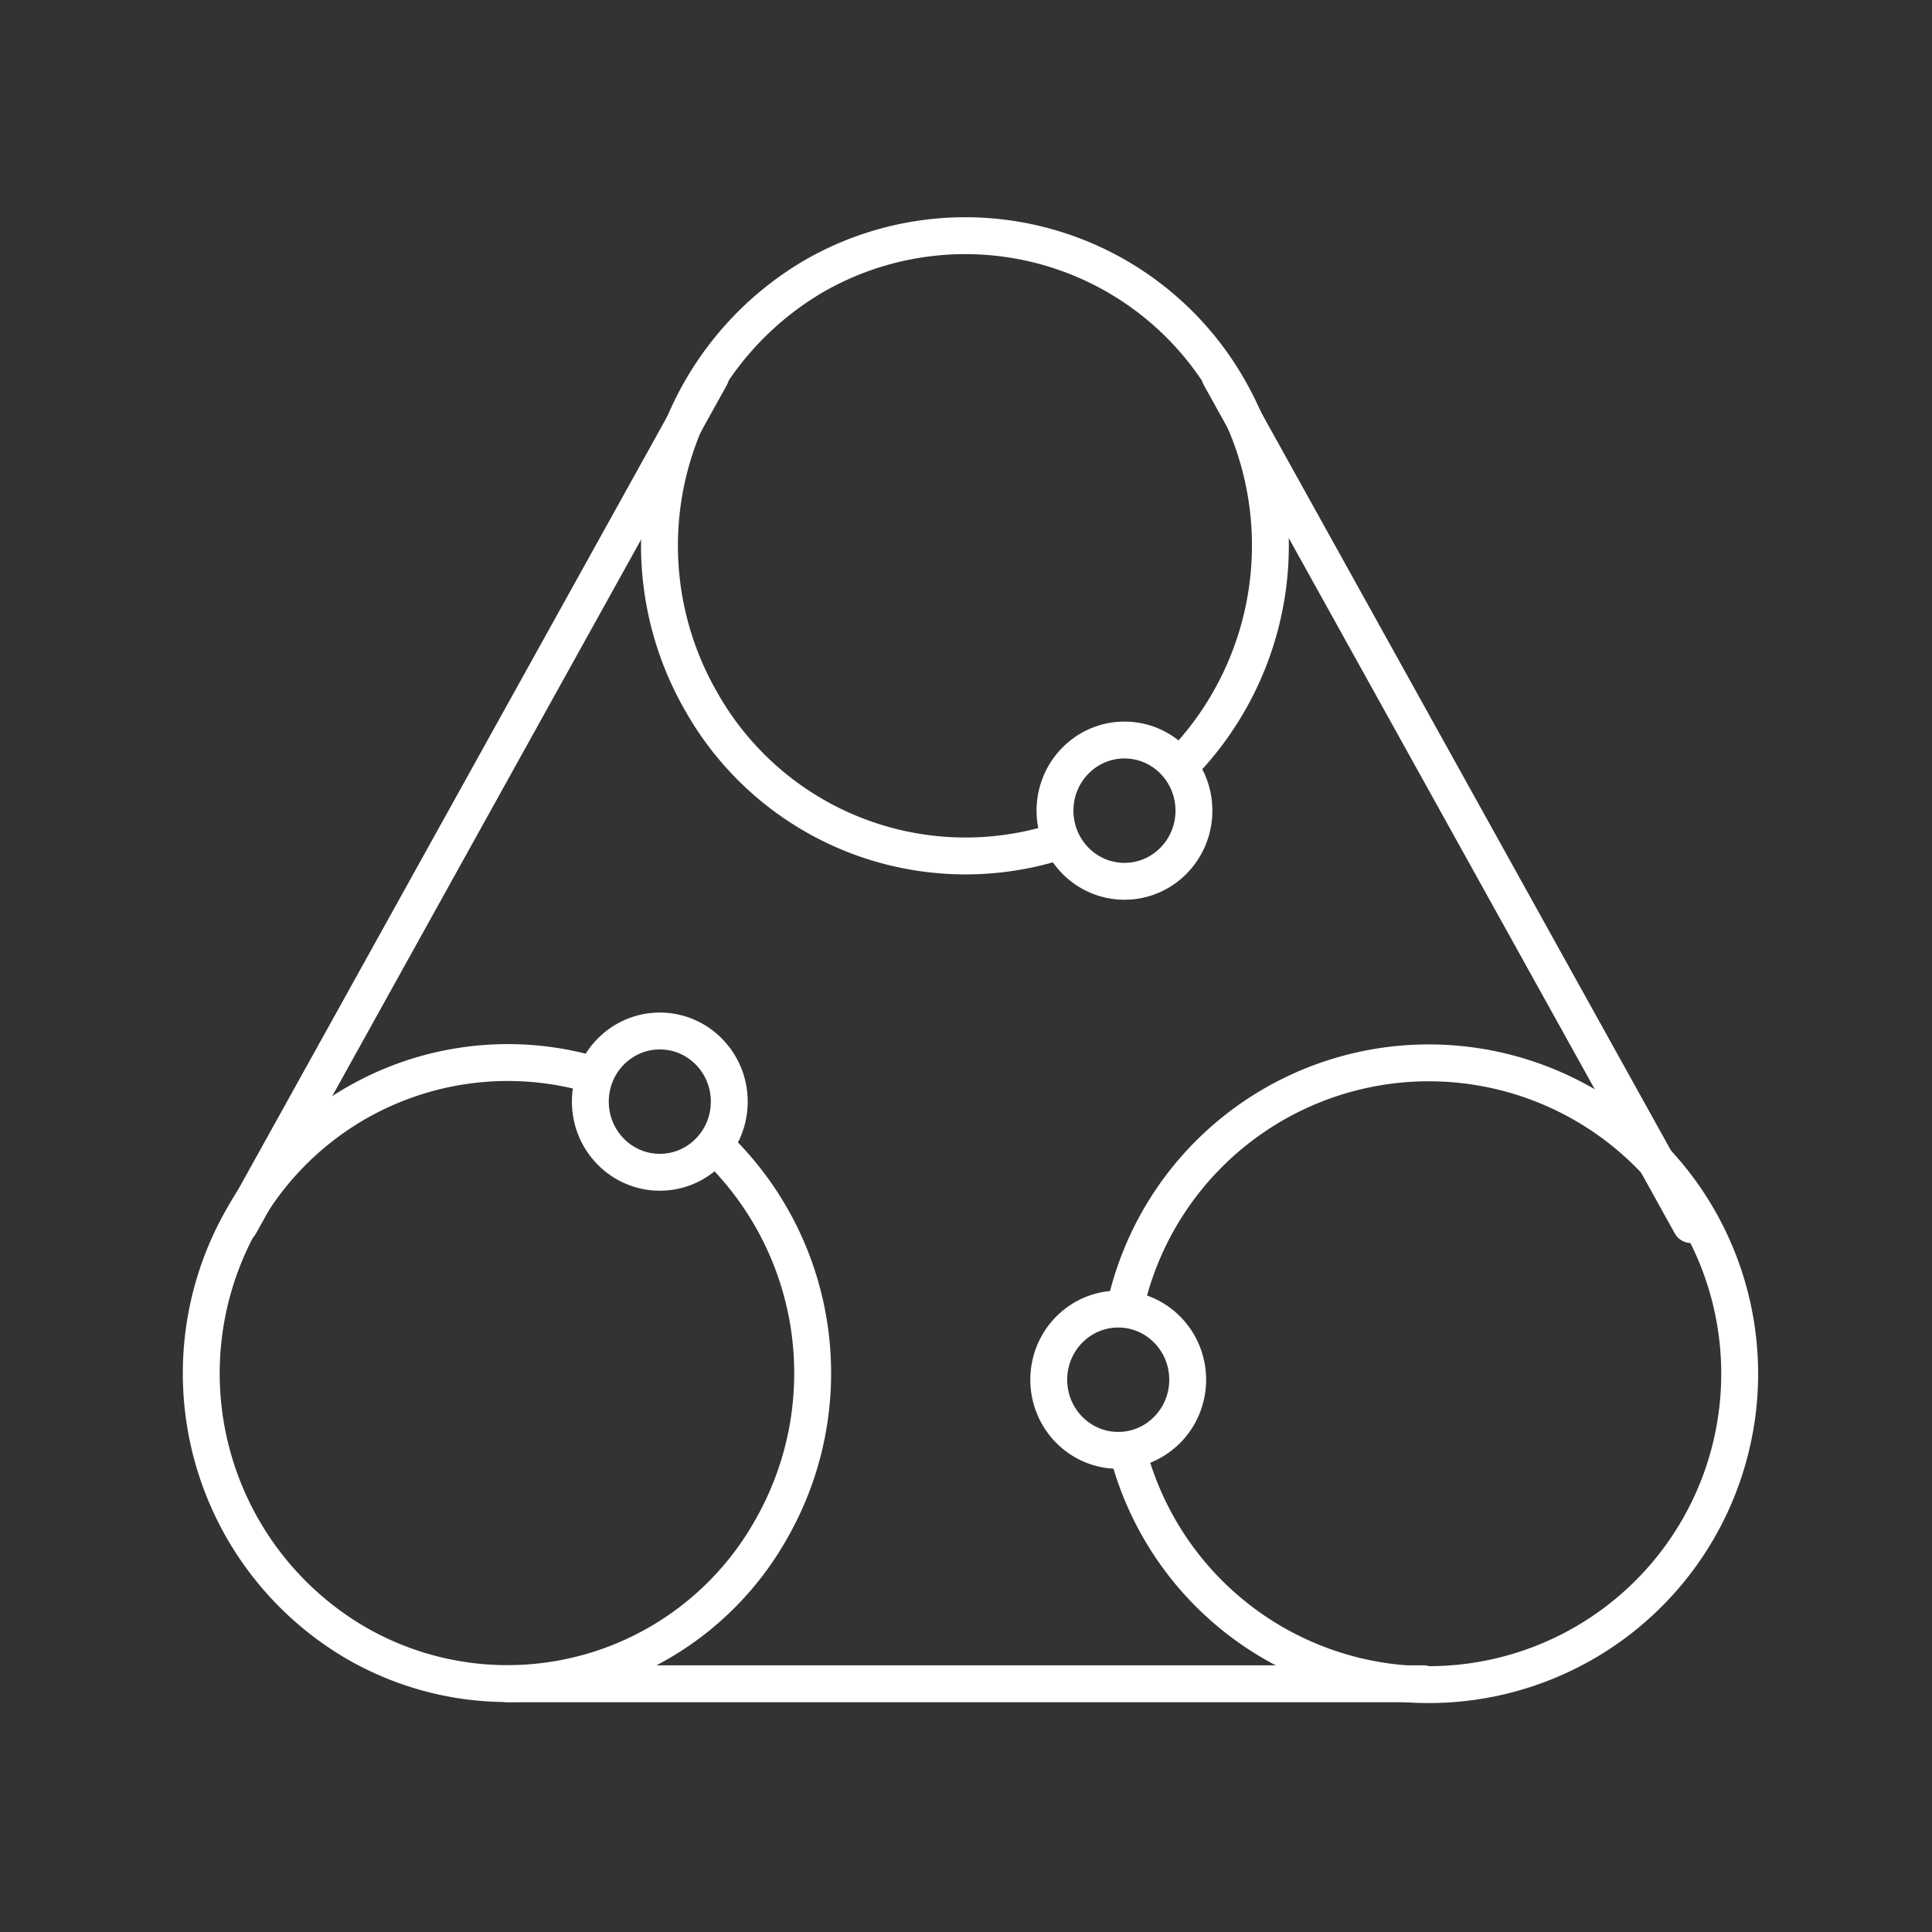
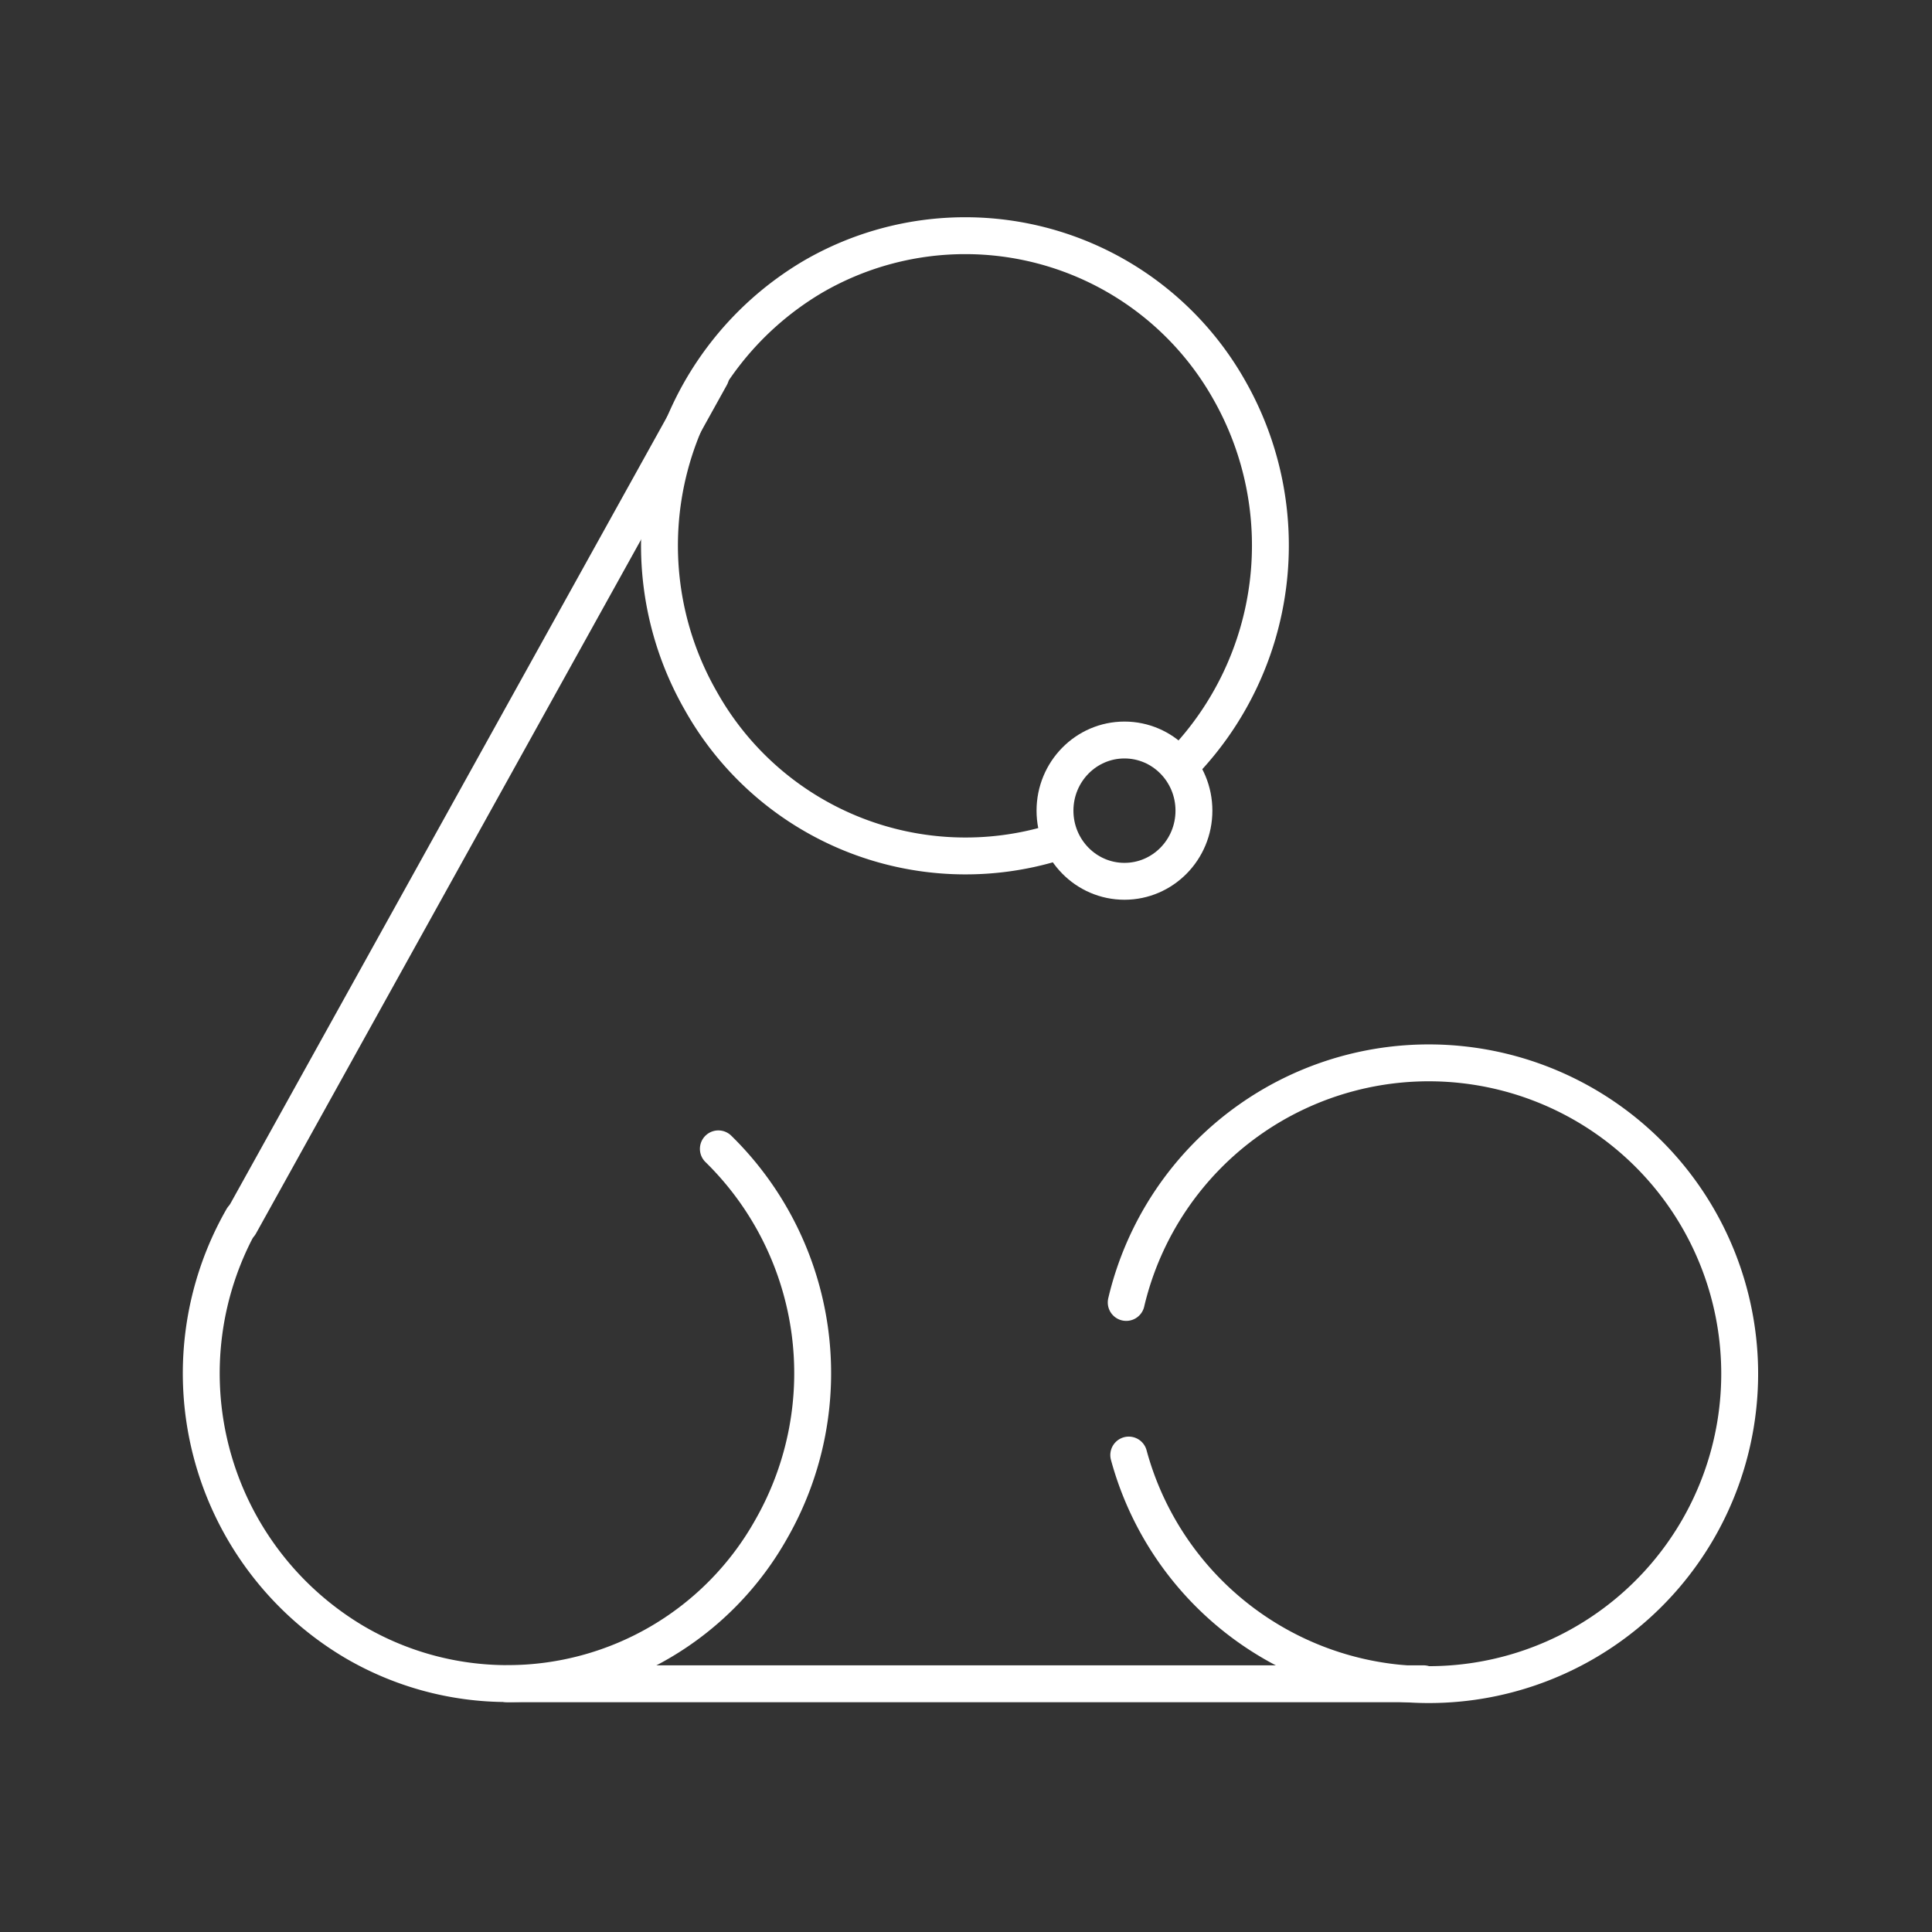
<svg xmlns="http://www.w3.org/2000/svg" viewBox="0 0 99 99">
  <rect x="0" y="0" width="99" height="99" fill="#333333" stroke="none" />
  <defs>
    <style>.cls-1,.cls-2,.cls-3{fill:none;stroke:#fff;stroke-width:1.89px;}.cls-1,.cls-2{stroke-linecap:round;}.cls-1{stroke-linejoin:round;}.cls-2,.cls-3{stroke-miterlimit:10;}</style>
  </defs>
  <g id="Boost-operations">
    <line class="cls-1" x1="72.95" y1="86.28" x2="25.99" y2="86.28" />
    <path class="cls-1" d="M54.06,43.17a15.55,15.55,0,0,1-18.15-7.26,16,16,0,0,1,5.73-21.72A15.53,15.53,0,0,1,63,20a16.1,16.1,0,0,1-2.4,19.11" />
-     <path class="cls-1" d="M36.81,58.87a16.09,16.09,0,0,1,2.73,19.45,15.5,15.5,0,0,1-21.38,5.82,16,16,0,0,1-5.73-21.72A15.57,15.57,0,0,1,30.13,55" />
+     <path class="cls-1" d="M36.81,58.87a16.09,16.09,0,0,1,2.73,19.45,15.5,15.5,0,0,1-21.38,5.82,16,16,0,0,1-5.73-21.72" />
    <path class="cls-2" d="M57.84,74.56a15.93,15.93,0,1,0-.13-7.82" />
    <line class="cls-1" x1="36.42" y1="19.27" x2="12.29" y2="62.75" />
-     <ellipse class="cls-1" cx="33.81" cy="56.45" rx="3.56" ry="3.62" />
-     <ellipse class="cls-1" cx="57.3" cy="70.7" rx="3.56" ry="3.62" />
-     <line class="cls-1" x1="86.65" y1="62.75" x2="62.51" y2="19.27" />
    <ellipse class="cls-3" cx="57.62" cy="41.54" rx="3.56" ry="3.62" />
  </g>
</svg>